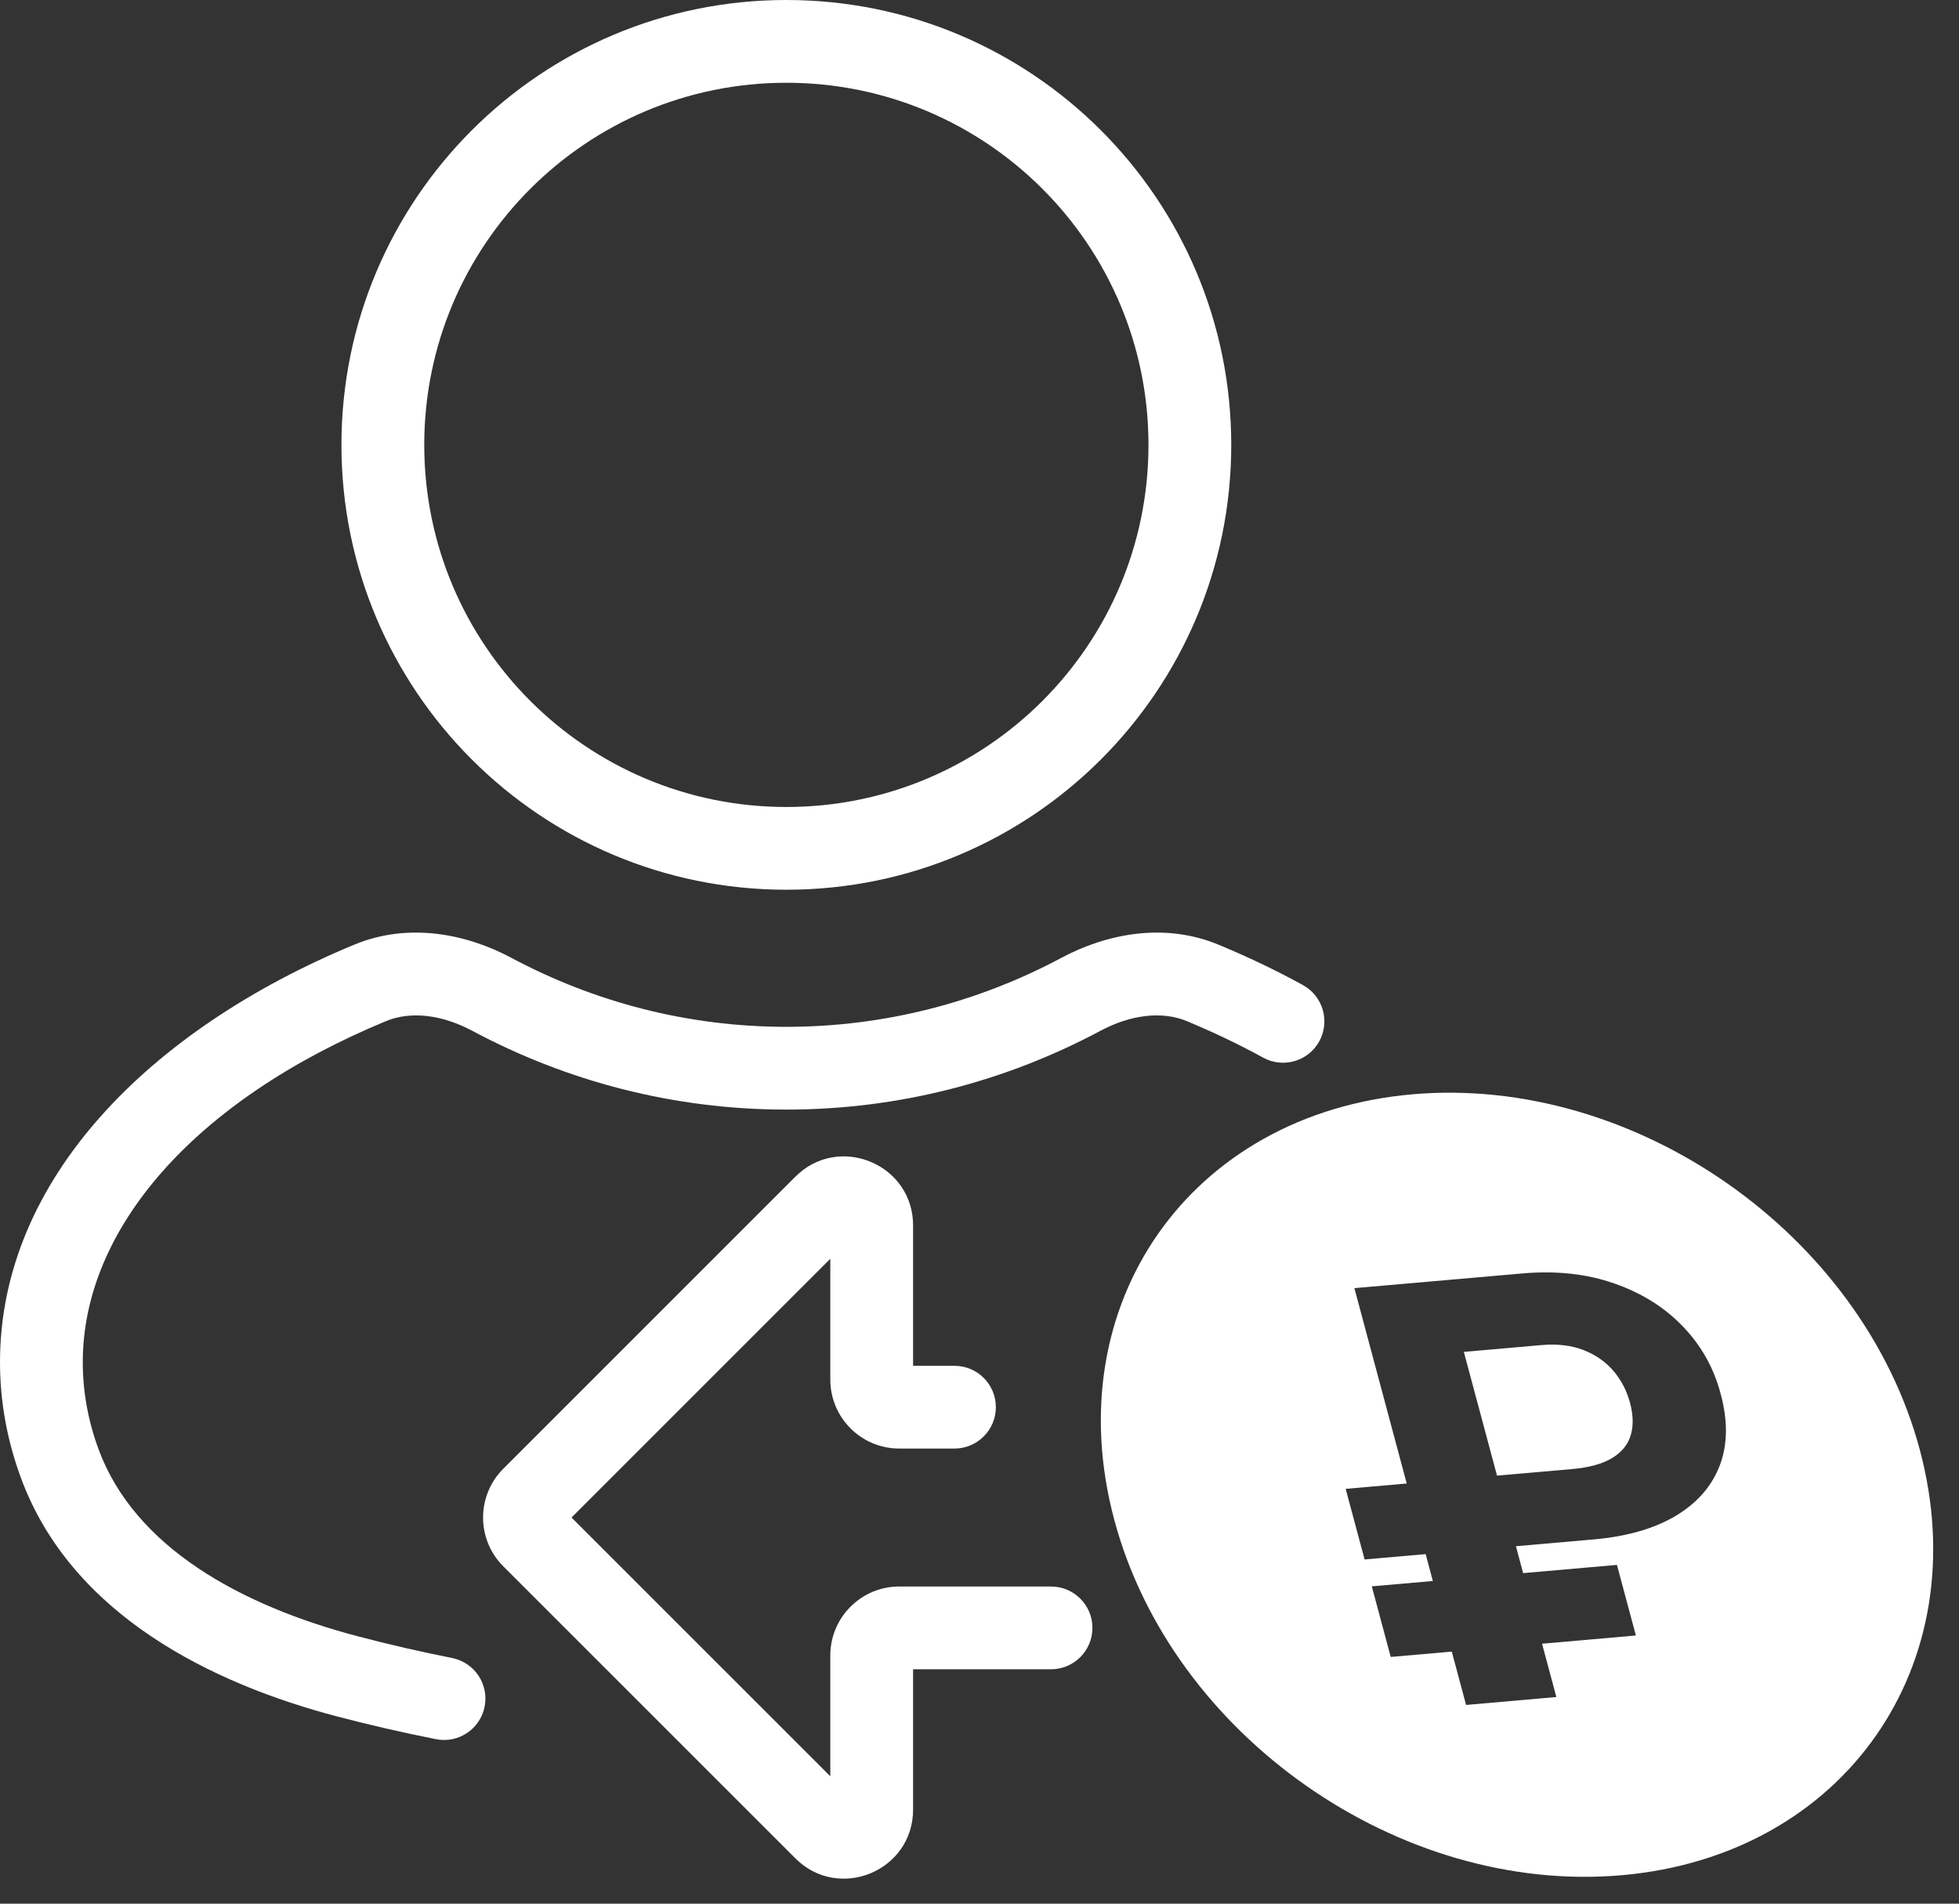
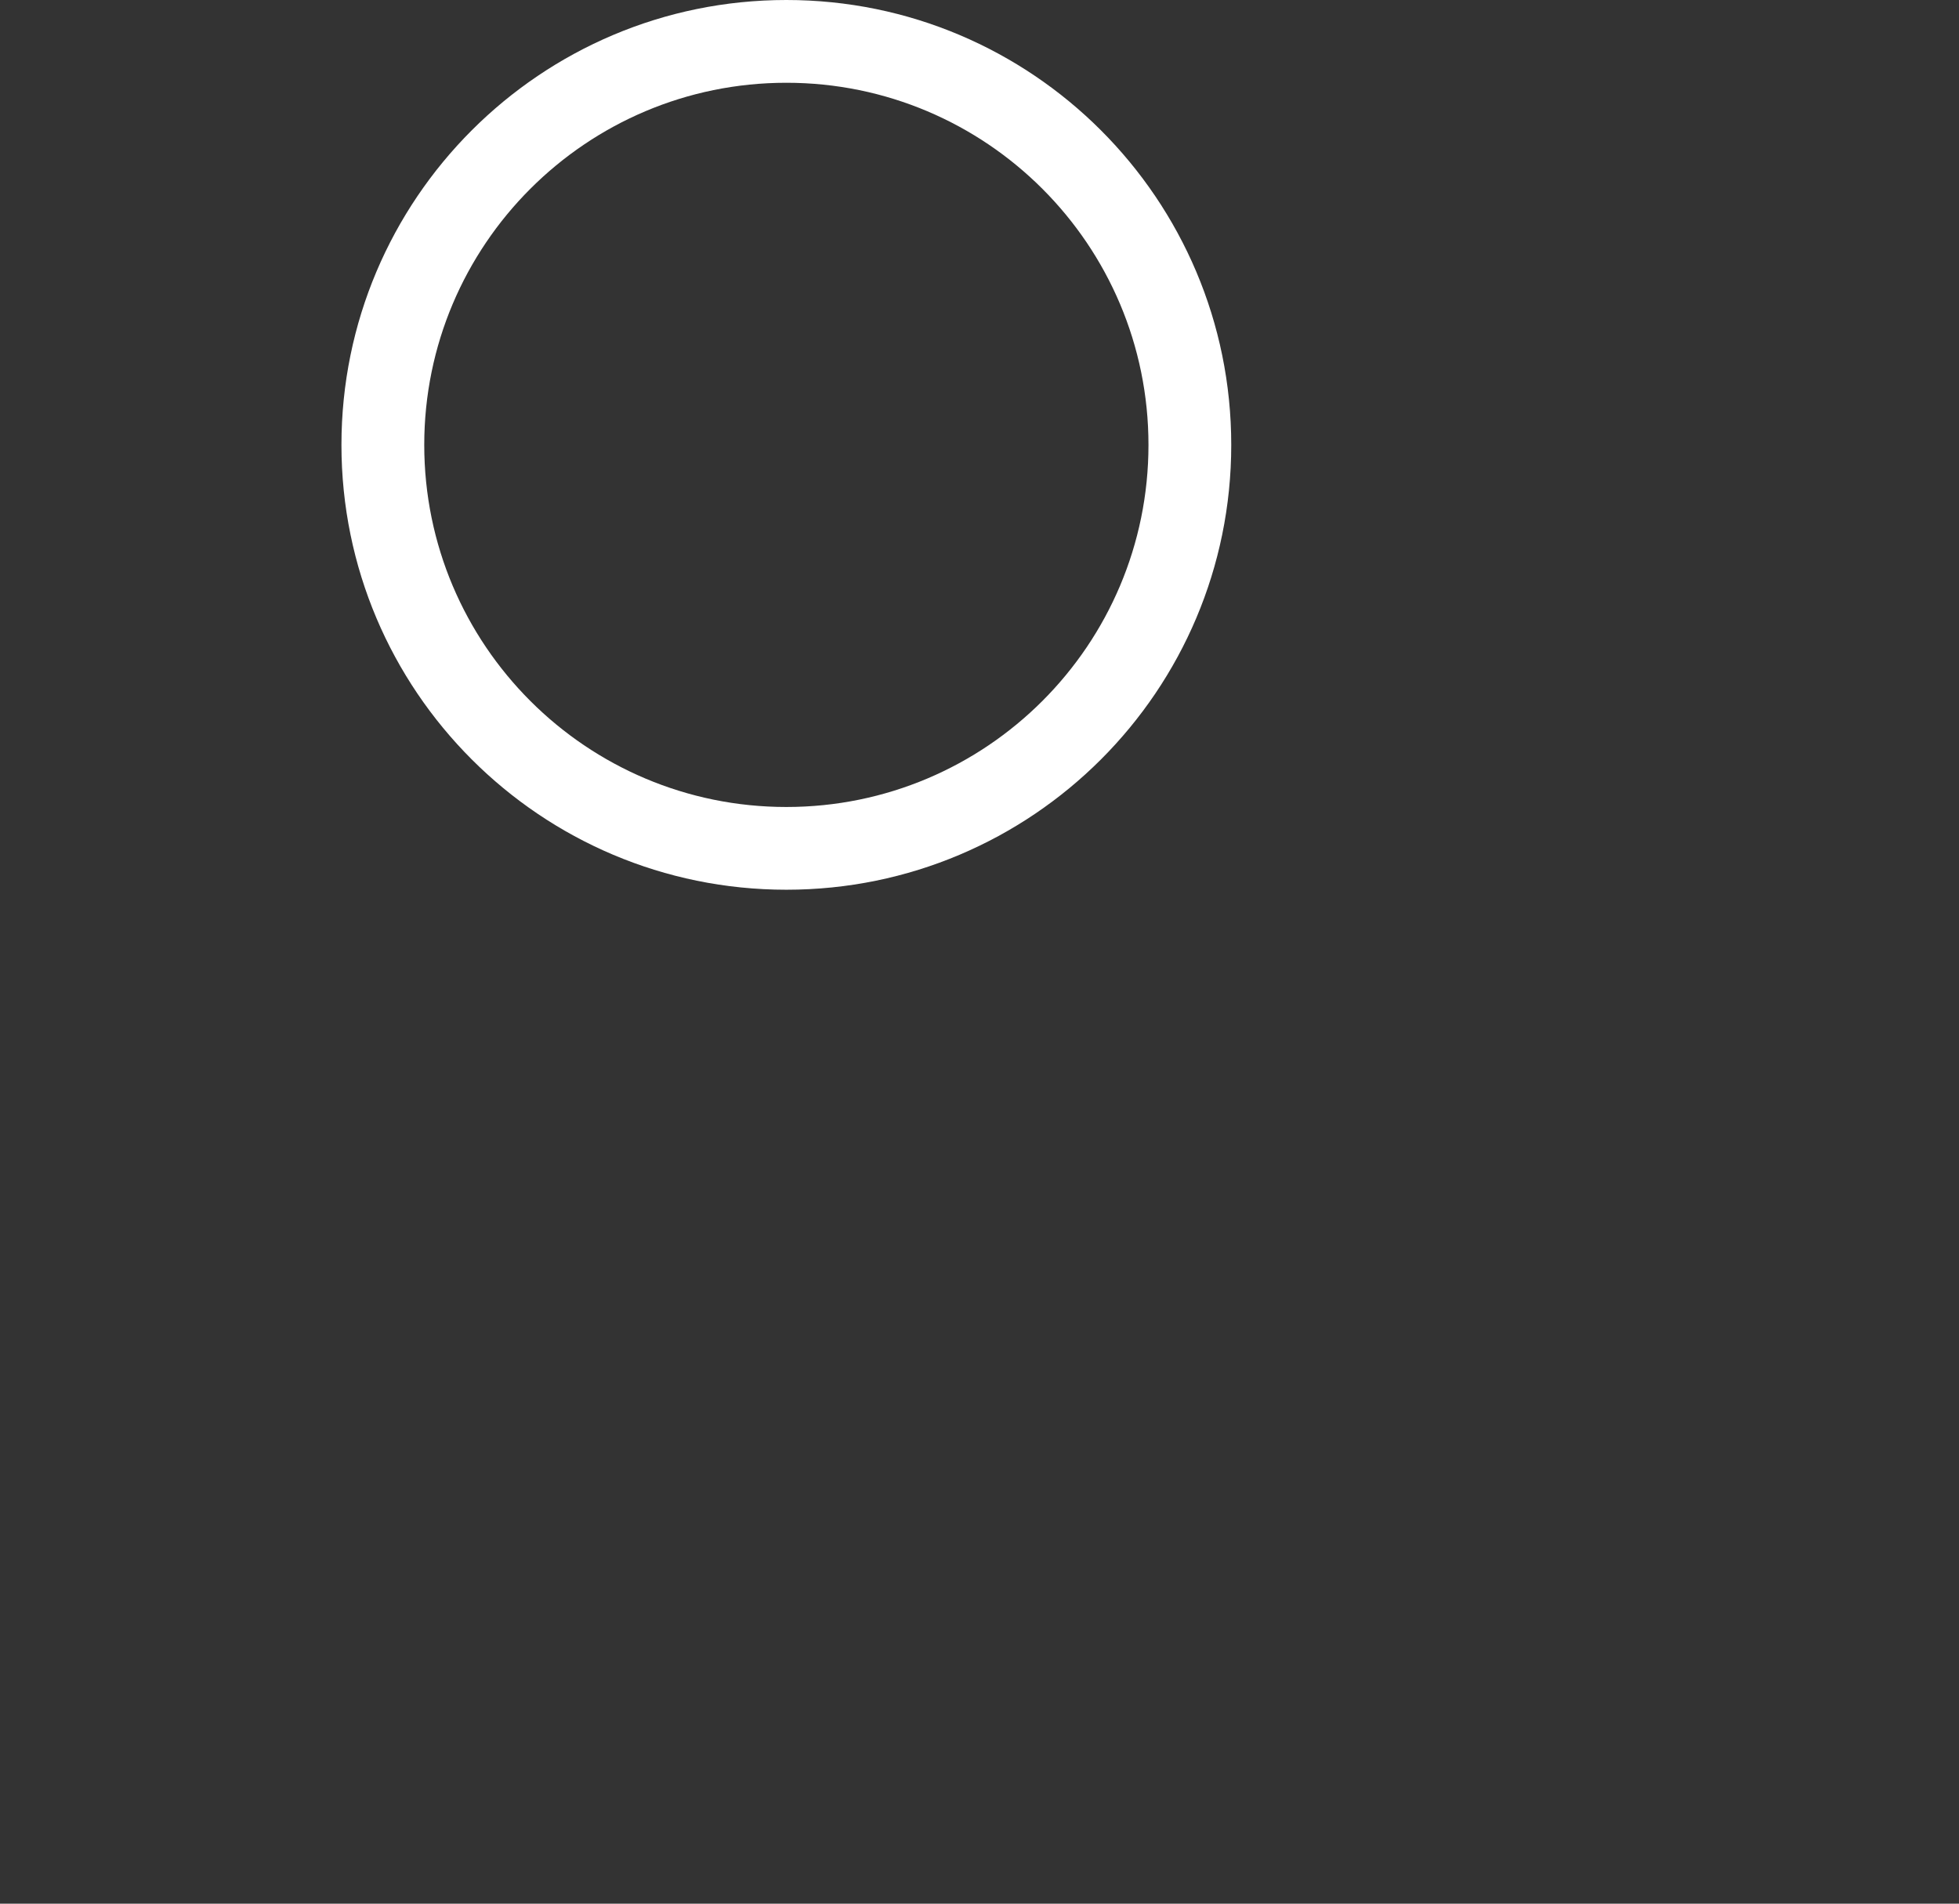
<svg xmlns="http://www.w3.org/2000/svg" width="71" height="69" viewBox="0 0 71 69" fill="none">
  <rect x="0" y="0" width="71" height="69" fill="#333333" stroke="none" />
-   <path d="M55.869 48.753C56.447 48.703 56.957 48.764 57.398 48.937C57.838 49.11 58.2 49.363 58.481 49.696C58.762 50.028 58.96 50.411 59.076 50.844C59.195 51.286 59.204 51.678 59.103 52.019C59.003 52.36 58.777 52.636 58.429 52.848C58.081 53.059 57.598 53.193 56.979 53.247L54.256 53.485L53.054 49L55.869 48.753Z" fill="white" />
-   <path fill-rule="evenodd" clip-rule="evenodd" d="M51.189 39.664C59.25 38.959 67.483 44.724 69.577 52.539C71.671 60.355 66.834 67.263 58.773 67.969C50.712 68.674 42.48 62.909 40.386 55.093C38.291 47.277 43.128 40.37 51.189 39.664ZM50.984 53.771L48.771 53.965L49.457 56.524L51.67 56.33L51.931 57.305L49.718 57.498L50.404 60.057L52.617 59.864L53.135 61.797L56.407 61.51L55.889 59.578L59.289 59.28L58.603 56.721L55.203 57.019L54.942 56.044L57.756 55.798C58.963 55.692 59.957 55.407 60.735 54.942C61.513 54.476 62.045 53.865 62.331 53.111C62.617 52.356 62.626 51.492 62.361 50.519C62.117 49.589 61.663 48.778 61 48.086C60.336 47.39 59.505 46.868 58.51 46.522C57.518 46.171 56.405 46.05 55.173 46.157L49.087 46.69L50.984 53.771Z" fill="white" />
-   <path d="M28.976 42.511C30.566 41.147 33.093 42.261 33.093 44.418L33.093 49.505L34.594 49.505C35.422 49.505 36.093 50.176 36.093 51.004C36.093 51.832 35.421 52.504 34.593 52.504L32.593 52.504C31.212 52.504 30.093 51.385 30.093 50.005L30.093 45.625L20.714 55.004L30.093 64.383L30.093 60.004C30.093 58.623 31.213 57.504 32.593 57.504L38.093 57.505C38.922 57.505 39.593 58.176 39.593 59.004C39.593 59.832 38.921 60.504 38.093 60.504L33.093 60.504L33.093 65.59C33.093 67.817 30.4 68.932 28.826 67.357L18.24 56.772C17.264 55.796 17.264 54.213 18.24 53.237L28.826 42.651L28.976 42.511Z" fill="white" />
-   <path d="M12.839 34.24C14.813 33.422 16.907 33.849 18.535 34.718C21.53 36.317 24.914 37.218 28.5 37.218C32.085 37.218 35.469 36.318 38.465 34.719C40.092 33.849 42.186 33.422 44.16 34.24C45.231 34.684 46.255 35.173 47.222 35.705C47.948 36.104 48.213 37.016 47.815 37.742C47.416 38.468 46.504 38.733 45.778 38.334C44.911 37.858 43.987 37.416 43.012 37.011C42.118 36.641 40.989 36.772 39.878 37.365C36.463 39.188 32.595 40.218 28.5 40.218C24.405 40.218 20.537 39.189 17.121 37.365C16.01 36.772 14.882 36.641 13.988 37.012C7.03 39.895 3 44.55 3 49.375C3 50.451 3.195 51.505 3.571 52.527C4.875 56.067 8.7 58.189 12.983 59.313C14.094 59.605 15.23 59.866 16.386 60.096C17.198 60.258 17.726 61.047 17.564 61.86C17.403 62.672 16.613 63.2 15.801 63.038C14.586 62.797 13.392 62.522 12.221 62.215C7.713 61.031 2.594 58.553 0.757 53.564C0.264 52.226 6.92153e-07 50.821 6.53852e-07 49.375C0 42.752 5.423 37.314 12.839 34.24Z" fill="white" />
  <path fill-rule="evenodd" clip-rule="evenodd" d="M12.375 16.125C12.375 7.22 19.595 0 28.5 -1.30534e-07C37.405 0 44.624 7.22 44.624 16.126C44.624 25.031 37.406 32.249 28.501 32.249C19.595 32.249 12.375 25.031 12.375 16.125ZM28.5 3C21.252 3 15.376 8.877 15.376 16.125C15.376 23.374 21.252 29.25 28.5 29.25C35.749 29.25 41.624 23.374 41.624 16.126C41.624 8.877 35.749 3.001 28.5 3Z" fill="white" />
</svg>